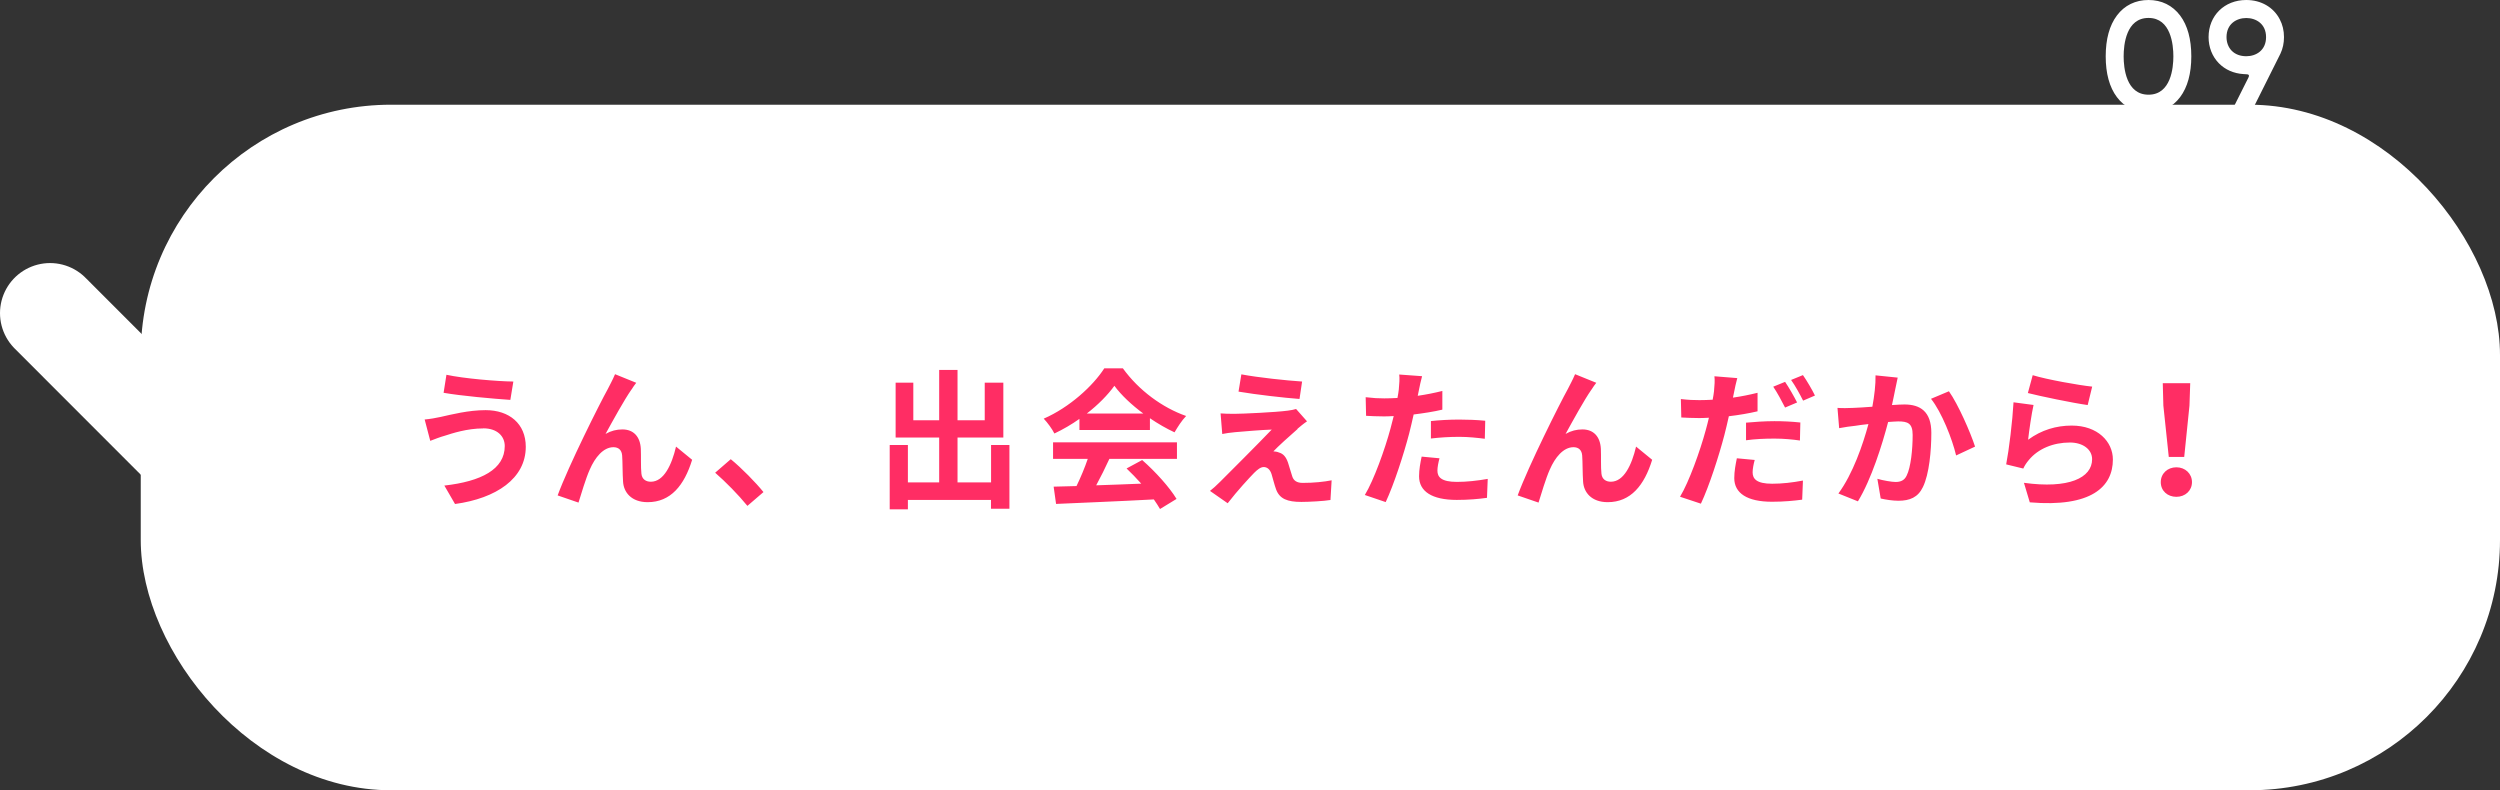
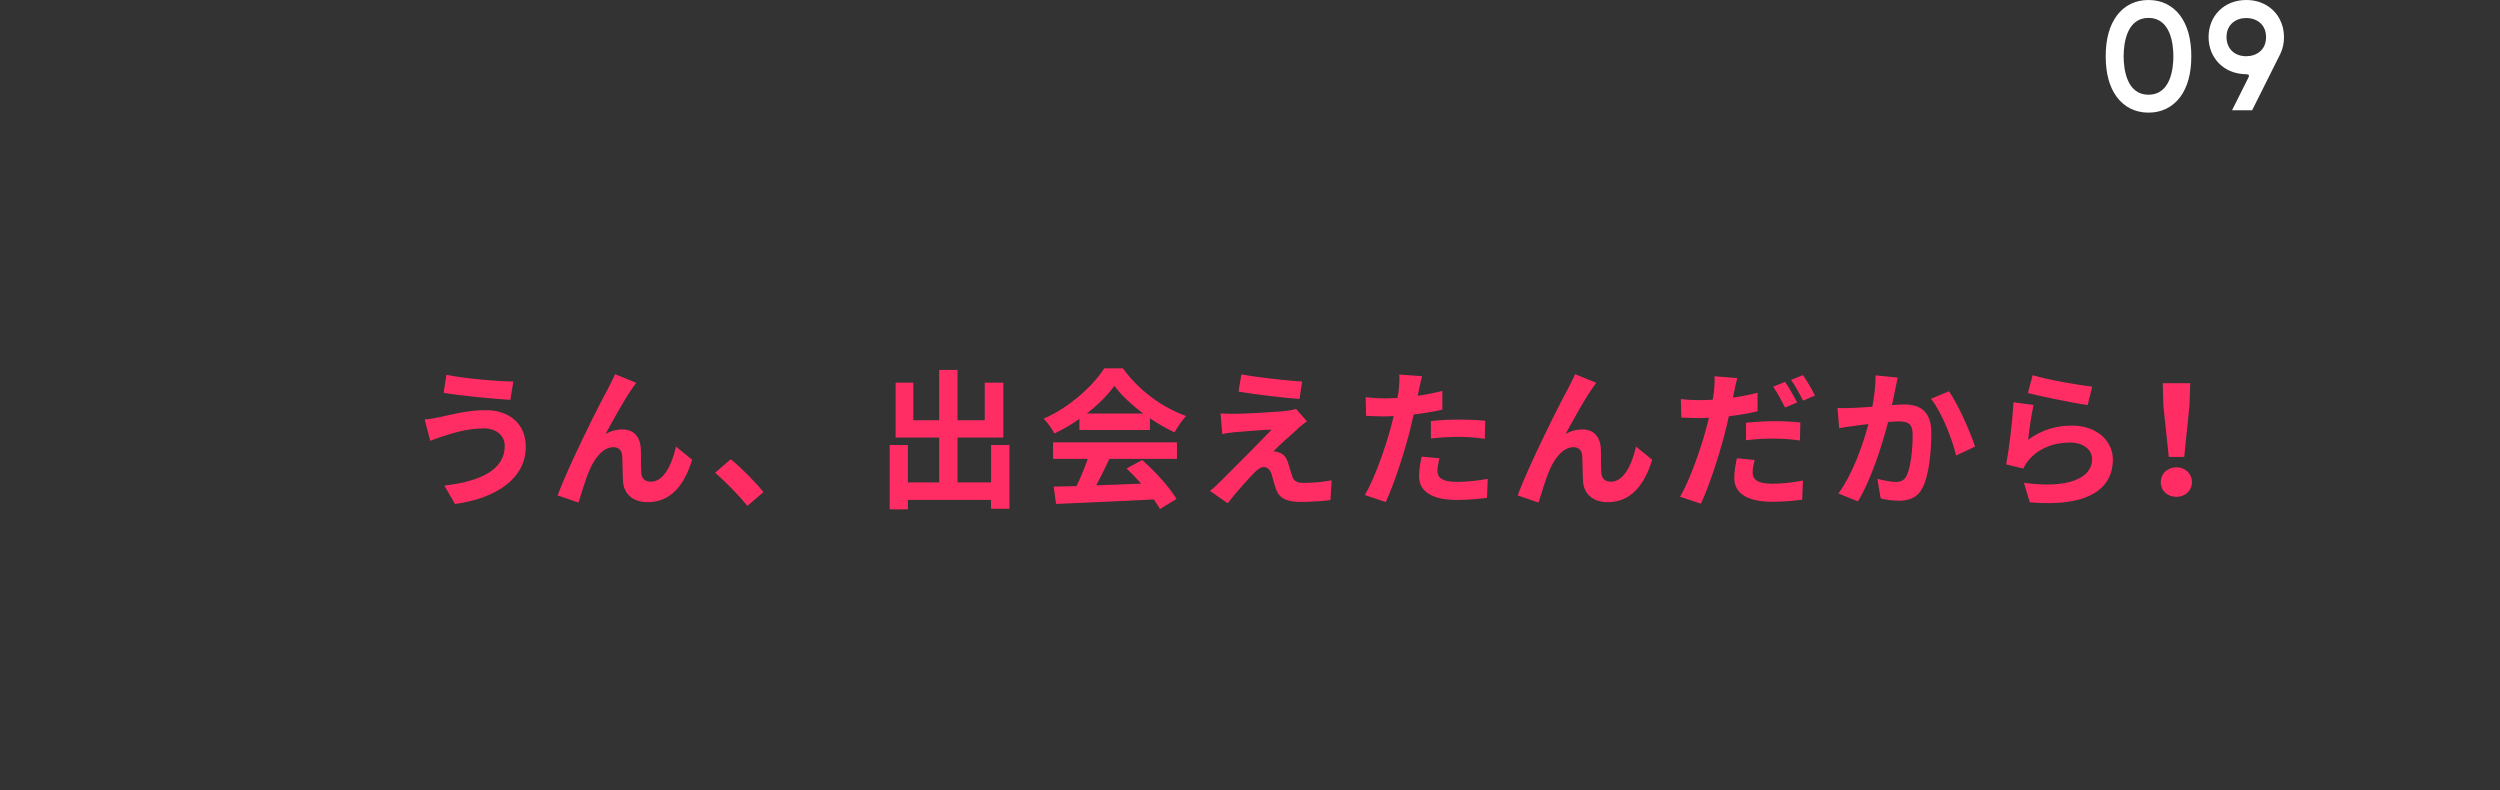
<svg xmlns="http://www.w3.org/2000/svg" data-name="レイヤー 2" viewBox="0 0 299.65 94.71">
  <rect x="0" y="0" width="299.65" height="94.71" fill="#333333" stroke="none" />
  <g data-name="レイヤー 1">
-     <path fill="none" stroke="#fff" stroke-linecap="round" stroke-linejoin="round" stroke-width="12" d="m6 37.53 16.38 16.39" />
-     <rect x="16.87" y="12.55" width="282.78" height="82.17" rx="30" ry="30" fill="#fff" />
    <path d="M257.52 0c-1.56 0-2.88.64-3.79 1.86-.89 1.19-1.34 2.83-1.34 4.89s.45 3.7 1.34 4.89c.92 1.22 2.23 1.86 3.79 1.86s2.87-.64 3.79-1.86c.89-1.19 1.34-2.83 1.34-4.89s-.45-3.7-1.34-4.89C260.39.64 259.08 0 257.52 0Zm2.98 6.75c0 1.38-.29 4.6-2.98 4.6s-2.98-3.22-2.98-4.6.29-4.6 2.98-4.6 2.98 3.22 2.98 4.6ZM269.24 0c-2.62 0-4.52 1.87-4.52 4.45 0 1.21.44 2.32 1.23 3.13.75.77 1.79 1.23 2.96 1.3s.26.01.26.01h.01c.19 0 .32.04.36.11.04.06.02.19-.07.35l-1.94 3.87h2.41l3.4-6.8c.28-.6.42-1.26.42-1.97 0-.78-.17-1.5-.51-2.14C272.5.86 271 0 269.24 0Zm2.37 4.45c0 1.58-1.19 2.29-2.37 2.29-.72 0-1.33-.23-1.75-.66-.4-.41-.62-.99-.62-1.63 0-1.58 1.19-2.29 2.37-2.29 1.18 0 2.37.71 2.37 2.29Z" fill="#fff" />
    <path d="M57.93 51.35c-1.96 0-3.73.59-4.63.88-.52.14-1.21.41-1.73.61l-.67-2.56c.59-.05 1.37-.18 1.93-.31 1.31-.29 3.31-.81 5.38-.81 2.83 0 4.81 1.62 4.81 4.39 0 3.8-3.53 6.18-8.48 6.86l-1.28-2.21c4.41-.5 7.24-1.94 7.24-4.74 0-1.17-.9-2.12-2.57-2.12Zm3.6-5.62-.36 2.2c-2.09-.14-5.96-.49-8-.85l.34-2.16c2.07.45 6.12.79 8.01.81Zm14.15.97c-.88 1.26-2.23 3.73-3.1 5.31.67-.38 1.33-.54 2.02-.54 1.33 0 2.14.86 2.21 2.34.04.79-.02 2.21.07 2.97.07.68.56.96 1.13.96 1.55 0 2.5-2 3.02-4.21l1.93 1.58c-.94 3.06-2.57 5.08-5.33 5.08-1.96 0-2.88-1.19-2.95-2.47-.07-.97-.05-2.41-.11-3.13-.05-.63-.41-.99-1.04-.99-1.21 0-2.21 1.22-2.84 2.68-.47 1.03-1.06 3.03-1.35 3.96l-2.5-.86c1.3-3.55 5.06-11.04 6-12.73.23-.47.56-1.04.88-1.8l2.54 1.03c-.18.22-.38.52-.58.83Zm13.91 13.94c-1.1-1.35-2.63-2.9-3.87-3.98l1.87-1.62c1.28 1.04 3.03 2.83 3.92 3.94l-1.93 1.66Zm31.4-7.29v7.63h-2.21v-1.06h-9.96v1.13h-2.18v-7.71h2.18v4.48h3.75v-5.38h-5.22v-6.57h2.12v4.5h3.1v-6.03h2.2v6.03h3.26v-4.5h2.23v6.57h-5.49v5.38h4.02v-4.48H121Zm8.4-3.15c-.94.67-1.96 1.26-3.01 1.76-.25-.52-.83-1.31-1.28-1.78 3.1-1.35 5.91-3.93 7.26-6.03h2.23c1.91 2.65 4.75 4.72 7.58 5.71-.54.56-1.01 1.31-1.39 1.96-.97-.45-1.98-1.03-2.95-1.69v1.41h-8.45v-1.33Zm-3.17 2.82h14.85V55h-8.1c-.49 1.06-1.04 2.18-1.58 3.17 1.73-.05 3.57-.13 5.4-.2-.58-.65-1.19-1.28-1.76-1.82l1.87-1.01c1.6 1.4 3.29 3.28 4.12 4.66l-1.98 1.21c-.2-.34-.45-.74-.74-1.15-4.23.23-8.66.4-11.72.54l-.29-2.07c.81-.02 1.73-.04 2.74-.07.49-1.01.99-2.2 1.35-3.26h-4.16v-1.98Zm10.82-3.45c-1.4-1.04-2.65-2.21-3.47-3.33-.79 1.1-1.94 2.27-3.31 3.33h6.79Zm18.49 1.85c-.81.7-2.48 2.21-2.9 2.68.16 0 .49.05.67.14.52.14.85.54 1.08 1.21.16.47.34 1.15.5 1.62.16.54.56.81 1.26.81 1.35 0 2.57-.13 3.47-.31l-.14 2.36c-.74.13-2.58.23-3.49.23-1.67 0-2.61-.36-3.03-1.51-.2-.54-.4-1.37-.54-1.82-.2-.63-.58-.85-.94-.85s-.74.29-1.15.7c-.63.65-1.95 2.07-3.17 3.64l-2.12-1.48c.32-.25.76-.63 1.22-1.1.92-.92 4.55-4.54 6.18-6.25-1.24.04-3.35.22-4.38.31-.61.05-1.15.14-1.55.22l-.2-2.47c.41.04 1.06.05 1.69.05.86 0 4.88-.18 6.37-.38.32-.04.81-.13.99-.2l1.31 1.48c-.47.32-.85.65-1.15.9Zm.54-5.69-.31 2.09c-1.87-.14-5.19-.52-7.31-.88l.34-2.07c2 .38 5.42.74 7.27.86Zm16.81 3.37c-1.06.25-2.25.43-3.44.58-.16.76-.36 1.55-.54 2.29-.65 2.48-1.82 6.1-2.81 8.21l-2.5-.85c1.08-1.78 2.41-5.49 3.08-7.98.13-.47.25-.97.38-1.48-.4.02-.79.04-1.15.04-.88 0-1.55-.04-2.16-.07l-.05-2.23c.92.11 1.5.14 2.23.14.52 0 1.04-.02 1.58-.05.07-.38.13-.72.16-1.01.07-.67.11-1.39.05-1.8l2.74.2c-.14.5-.31 1.3-.38 1.67l-.14.68c.99-.14 1.98-.34 2.95-.58v2.23Zm-.34 5.83c-.14.5-.25 1.08-.25 1.48 0 .76.45 1.35 2.34 1.35 1.19 0 2.43-.14 3.69-.36l-.09 2.27c-.99.14-2.2.25-3.62.25-2.99 0-4.52-1.03-4.52-2.83 0-.81.16-1.67.31-2.36l2.14.2Zm-1.04-4.46c.97-.11 2.25-.18 3.4-.18 1.01 0 2.09.04 3.12.14l-.05 2.16c-.88-.11-1.96-.23-3.04-.23-1.22 0-2.32.07-3.42.2v-2.09Zm19.25-3.77c-.88 1.26-2.23 3.73-3.1 5.31.67-.38 1.33-.54 2.02-.54 1.33 0 2.14.86 2.21 2.34.04.79-.02 2.21.07 2.97.07.68.56.96 1.13.96 1.55 0 2.5-2 3.02-4.21l1.93 1.58c-.94 3.06-2.57 5.08-5.33 5.08-1.96 0-2.88-1.19-2.95-2.47-.07-.97-.05-2.41-.11-3.13-.05-.63-.41-.99-1.04-.99-1.21 0-2.21 1.22-2.84 2.68-.47 1.03-1.06 3.03-1.35 3.96l-2.5-.86c1.3-3.55 5.06-11.04 6-12.73.23-.47.56-1.04.88-1.8l2.54 1.03c-.18.22-.38.52-.58.83Zm19.91 2.6c-1.06.25-2.25.45-3.44.59-.16.76-.36 1.55-.54 2.27-.65 2.48-1.82 6.12-2.81 8.21l-2.5-.83c1.08-1.78 2.41-5.51 3.08-7.98.13-.49.27-.99.38-1.49-.4.02-.79.04-1.15.04-.88 0-1.55-.04-2.16-.07l-.05-2.21c.92.11 1.5.13 2.23.13.52 0 1.04-.02 1.58-.05.07-.38.13-.72.16-1.01.07-.67.11-1.37.05-1.8l2.74.22c-.14.5-.31 1.28-.38 1.67l-.14.67c.99-.14 1.98-.34 2.95-.58v2.23Zm-.34 5.83c-.14.5-.25 1.08-.25 1.48 0 .77.45 1.37 2.34 1.37 1.19 0 2.43-.14 3.69-.38l-.09 2.29c-.99.13-2.2.25-3.62.25-2.99 0-4.52-1.04-4.52-2.83 0-.81.16-1.67.31-2.38l2.14.2Zm-1.04-4.47c.97-.09 2.25-.18 3.4-.18 1.01 0 2.09.05 3.11.16l-.05 2.16c-.88-.13-1.96-.23-3.04-.23-1.22 0-2.32.05-3.42.2v-2.11Zm4.68-1.81c-.38-.74-.94-1.8-1.42-2.5l1.42-.58c.45.65 1.1 1.8 1.44 2.47l-1.44.61Zm2.14-3.89c.47.67 1.13 1.8 1.44 2.45l-1.42.61c-.38-.76-.95-1.8-1.44-2.48l1.42-.58Zm11.36.29c-.11.47-.22 1.03-.31 1.48-.11.52-.23 1.17-.38 1.82.61-.04 1.13-.07 1.5-.07 1.89 0 3.22.85 3.22 3.4 0 2.11-.25 4.95-1.01 6.5-.59 1.24-1.58 1.64-2.94 1.64-.67 0-1.53-.13-2.12-.27l-.4-2.36c.68.2 1.73.38 2.18.38.59 0 1.06-.18 1.33-.76.5-.99.72-3.13.72-4.88 0-1.4-.59-1.62-1.73-1.62-.29 0-.72.04-1.21.07-.7 2.68-2 6.86-3.62 9.51l-2.34-.94c1.73-2.34 2.95-5.89 3.6-8.32-.65.07-1.21.14-1.53.2-.52.05-1.44.18-1.98.29l-.2-2.43c.63.05 1.24.02 1.89 0 .56-.02 1.39-.07 2.29-.14.25-1.35.4-2.65.38-3.76l2.65.27Zm6.14 1.65c1.1 1.55 2.58 4.93 3.13 6.63l-2.27 1.06c-.47-1.98-1.73-5.19-3.01-6.79l2.14-.9Zm9.5 5.8c1.6-1.17 3.37-1.69 5.22-1.69 3.11 0 4.93 1.93 4.93 4.07 0 3.26-2.58 5.76-9.96 5.13l-.7-2.34c5.35.74 8.17-.58 8.17-2.83 0-1.17-1.1-2-2.66-2-2 0-3.8.74-4.92 2.09-.32.38-.5.67-.67 1.03l-2.05-.5c.34-1.75.76-5.22.88-7.44l2.4.32c-.23.99-.54 3.13-.65 4.16Zm.54-7.73c1.69.52 5.56 1.21 7.13 1.37l-.54 2.21c-1.8-.25-5.78-1.08-7.17-1.44l.58-2.14Zm15.35 12.82c0-1.03.81-1.78 1.87-1.78s1.87.76 1.87 1.78-.81 1.76-1.87 1.76-1.87-.72-1.87-1.76Zm.31-9.18-.07-2.68h3.29l-.09 2.68-.63 6.16h-1.85l-.65-6.16Z" fill="#ff2d64" />
  </g>
</svg>